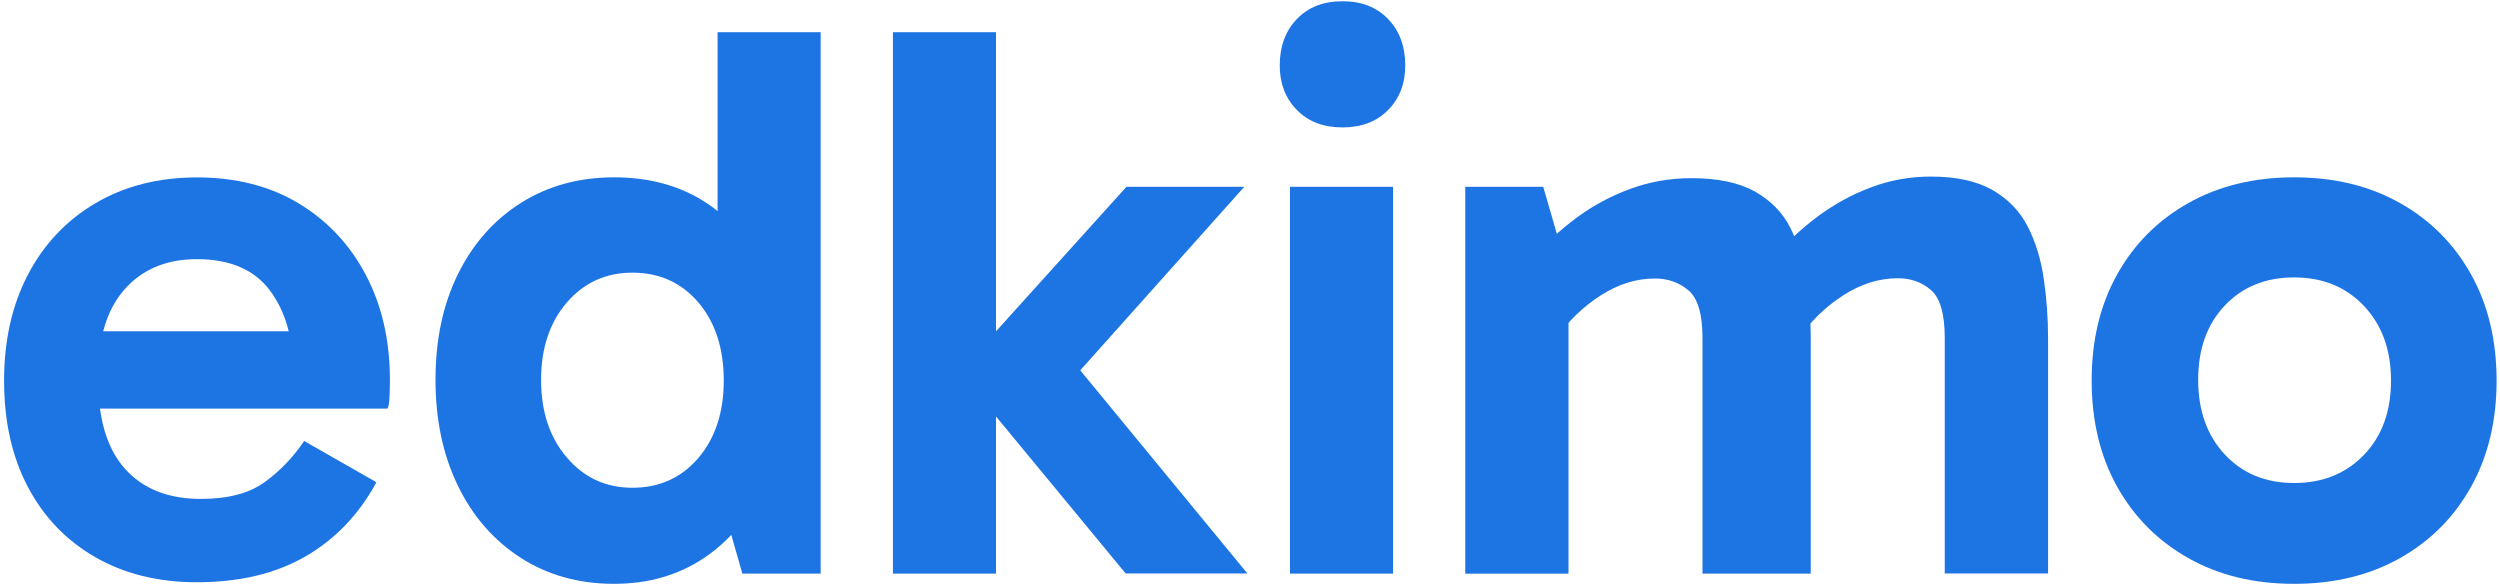
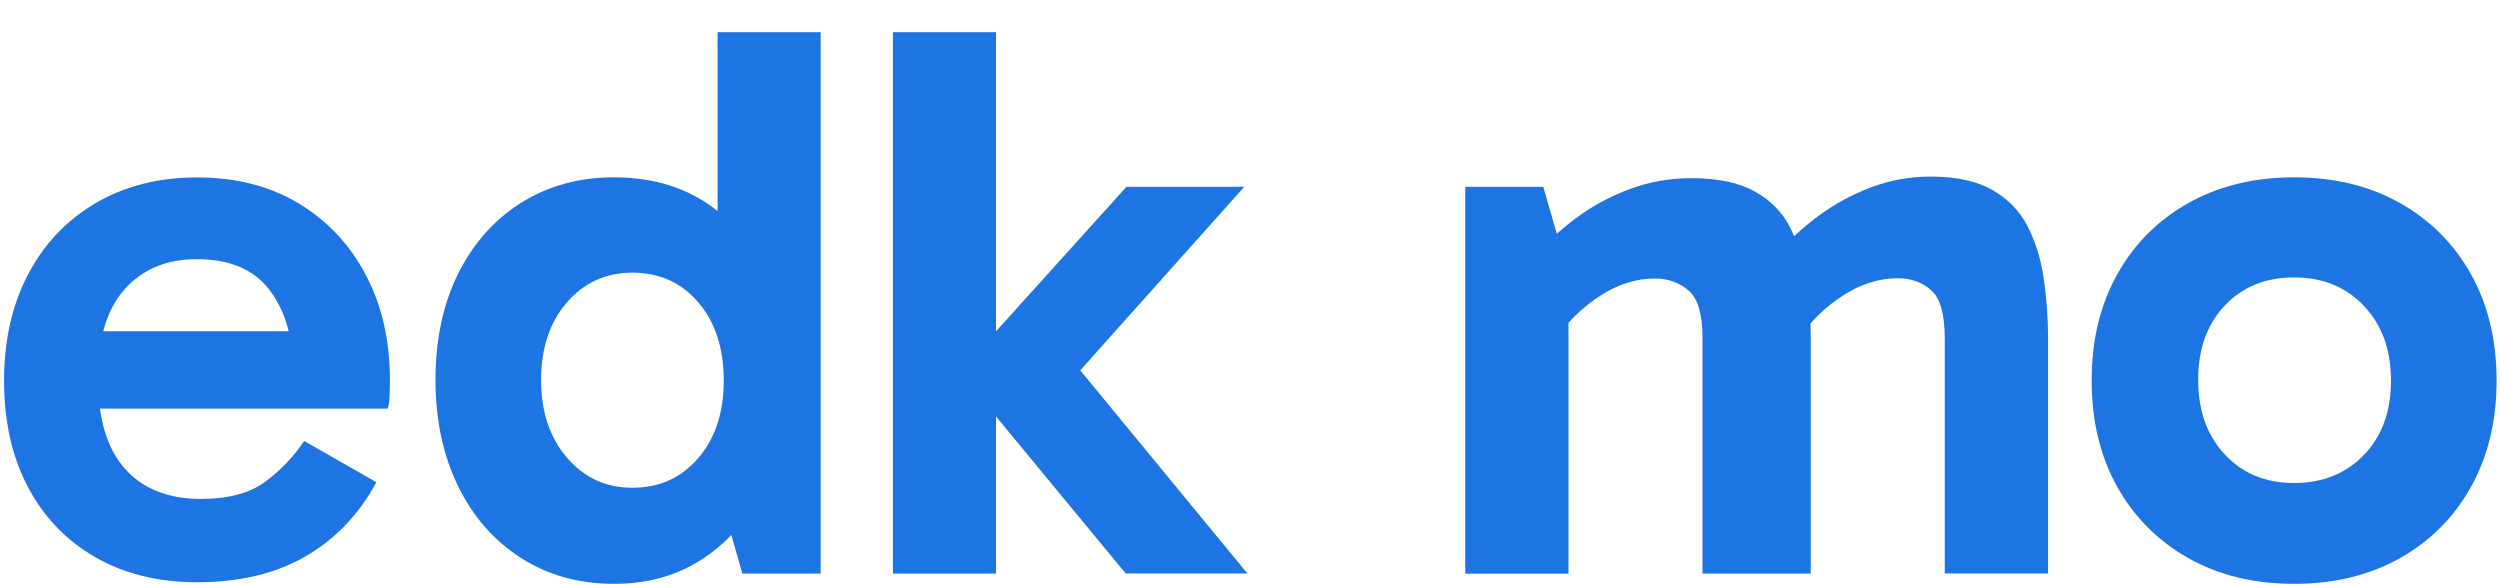
<svg xmlns="http://www.w3.org/2000/svg" xml:space="preserve" class="w-32 h-auto" x="0" y="0" version="1.1" viewBox="0 0 300 70.13">
  <g>
    <path fill="rgb(29, 116, 227)" d="M23.64 69.87c-4.64 0-8.7-1-12.19-3s-6.19-4.81-8.1-8.43C1.44 54.82.49 50.57.49 45.68c0-4.83.95-9.06 2.86-12.72 1.91-3.65 4.6-6.51 8.1-8.57 3.49-2.06 7.56-3.1 12.19-3.1 4.7 0 8.78 1.05 12.24 3.14 3.46 2.1 6.14 4.97 8.05 8.62 1.91 3.65 2.86 7.83 2.86 12.53 0 .7-.02 1.38-.05 2.05-.03.67-.11 1.22-.24 1.4H10.63v-9.28h26.45l-1.91 4.69c0-3.94-.94-7.14-2.81-9.62-1.87-2.48-4.78-3.72-8.72-3.72-3.43 0-6.19 1.06-8.29 3.19-2.1 2.13-3.14 4.97-3.49 8.53v5.05c.35 3.75 1.41 6.68 3.54 8.81 2.13 2.13 5.03 3.19 8.72 3.19 3.24 0 5.78-.67 7.62-2 1.84-1.33 3.43-2.98 4.76-4.95l8.67 4.95c-2.1 3.87-4.94 6.84-8.53 8.91-3.58 2.06-7.92 3.09-13 3.09z" />
    <path fill="rgb(29, 116, 227)" d="M73.7 70.06c-4.25 0-8-1.05-11.24-3.14-3.24-2.1-5.75-4.98-7.53-8.67-1.78-3.68-2.67-7.91-2.67-12.67 0-4.83.9-9.06 2.71-12.72 1.81-3.65 4.33-6.49 7.57-8.53 3.24-2.03 6.95-3.05 11.14-3.05 4.13 0 7.72.95 10.76 2.86 3.05 1.91 5.43 4.67 7.14 8.29 1.71 3.62 2.57 8 2.57 13.15 0 4.95-.86 9.26-2.57 12.91-1.71 3.65-4.11 6.49-7.19 8.53-3.06 2.02-6.63 3.04-10.69 3.04zm2.19-11.53c3.24 0 5.87-1.19 7.91-3.57 2.03-2.38 3.05-5.48 3.05-9.29 0-3.87-1.02-7-3.05-9.38-2.03-2.38-4.67-3.57-7.91-3.57-3.18 0-5.8 1.19-7.86 3.57-2.06 2.38-3.1 5.48-3.1 9.29 0 3.81 1.03 6.92 3.1 9.33 2.06 2.42 4.68 3.62 7.86 3.62zm13.19 10.3-3.17-11.14h1.44V34.18h-1.24V3.86h12.37v64.97h-9.4z" />
    <path fill="rgb(29, 116, 227)" d="M107.15 3.86h12.37v64.97h-12.37V3.86zm8.66 41.62v-1.61l19.36-21.45h14.14l-21.54 24.1-.57-5.03 22.49 27.33h-14.61l-19.27-23.34z" />
-     <path fill="rgb(29, 116, 227)" d="M153.57 7.86c0-2.29.68-4.14 2.05-5.57C156.99.86 158.81.15 161.1.15c2.29 0 4.11.71 5.48 2.14 1.37 1.43 2.05 3.29 2.05 5.57 0 2.16-.68 3.94-2.05 5.33-1.37 1.4-3.19 2.1-5.48 2.1-2.29 0-4.11-.7-5.48-2.1-1.37-1.4-2.05-3.18-2.05-5.33zm13.6 60.97H154.8V22.42h12.37v46.41z" />
    <path fill="rgb(29, 116, 227)" d="M175.83 68.83V22.42h9.36l2.58 8.92-4.01-.19c1.65-1.9 3.47-3.57 5.44-5.03 1.97-1.45 4.12-2.61 6.45-3.46 2.32-.85 4.76-1.28 7.31-1.28 3.18 0 5.73.54 7.64 1.61 1.91 1.08 3.33 2.53 4.25 4.37.92 1.84 1.56 3.91 1.91 6.22.35 2.31.53 4.7.53 7.16v28.09H204.3V40.56c0-2.86-.56-4.76-1.68-5.71-1.12-.95-2.46-1.43-4.02-1.43-2.24 0-4.43.68-6.55 2.05-2.12 1.37-3.9 3.09-5.33 5.19l-1.59-6.47h3.09v34.65h-12.39zm57.54 0V40.54c0-2.86-.55-4.76-1.64-5.72-1.09-.95-2.42-1.43-3.98-1.43-2.25 0-4.44.68-6.56 2.05-2.13 1.37-3.91 3.1-5.34 5.19l-3.09-9.62c1.62-1.9 3.42-3.59 5.39-5.05 1.97-1.46 4.09-2.62 6.38-3.48 2.28-.86 4.67-1.29 7.17-1.29 3.06 0 5.53.54 7.41 1.62 1.87 1.08 3.28 2.54 4.22 4.38.94 1.84 1.58 3.92 1.92 6.24.34 2.32.52 4.72.52 7.19v28.2h-12.4z" />
    <path fill="rgb(29, 116, 227)" d="M275.3 70.06c-4.83 0-9.07-1.03-12.72-3.1-3.65-2.06-6.49-4.92-8.53-8.57-2.03-3.65-3.05-7.89-3.05-12.72 0-4.83 1.01-9.06 3.05-12.72 2.03-3.65 4.87-6.51 8.53-8.57 3.65-2.06 7.89-3.1 12.72-3.1 4.83 0 9.06 1.03 12.72 3.1 3.65 2.06 6.49 4.92 8.52 8.57 2.03 3.65 3.05 7.89 3.05 12.72 0 4.83-1.02 9.07-3.05 12.72-2.03 3.65-4.87 6.51-8.52 8.57-3.65 2.06-7.89 3.1-12.72 3.1zm0-12.1c3.43 0 6.22-1.13 8.38-3.38 2.16-2.25 3.24-5.22 3.24-8.91 0-3.68-1.08-6.67-3.24-8.95-2.16-2.29-4.95-3.43-8.38-3.43-3.43 0-6.21 1.13-8.33 3.38-2.13 2.25-3.19 5.22-3.19 8.91 0 3.68 1.06 6.67 3.19 8.95 2.13 2.29 4.9 3.43 8.33 3.43z" />
  </g>
</svg>